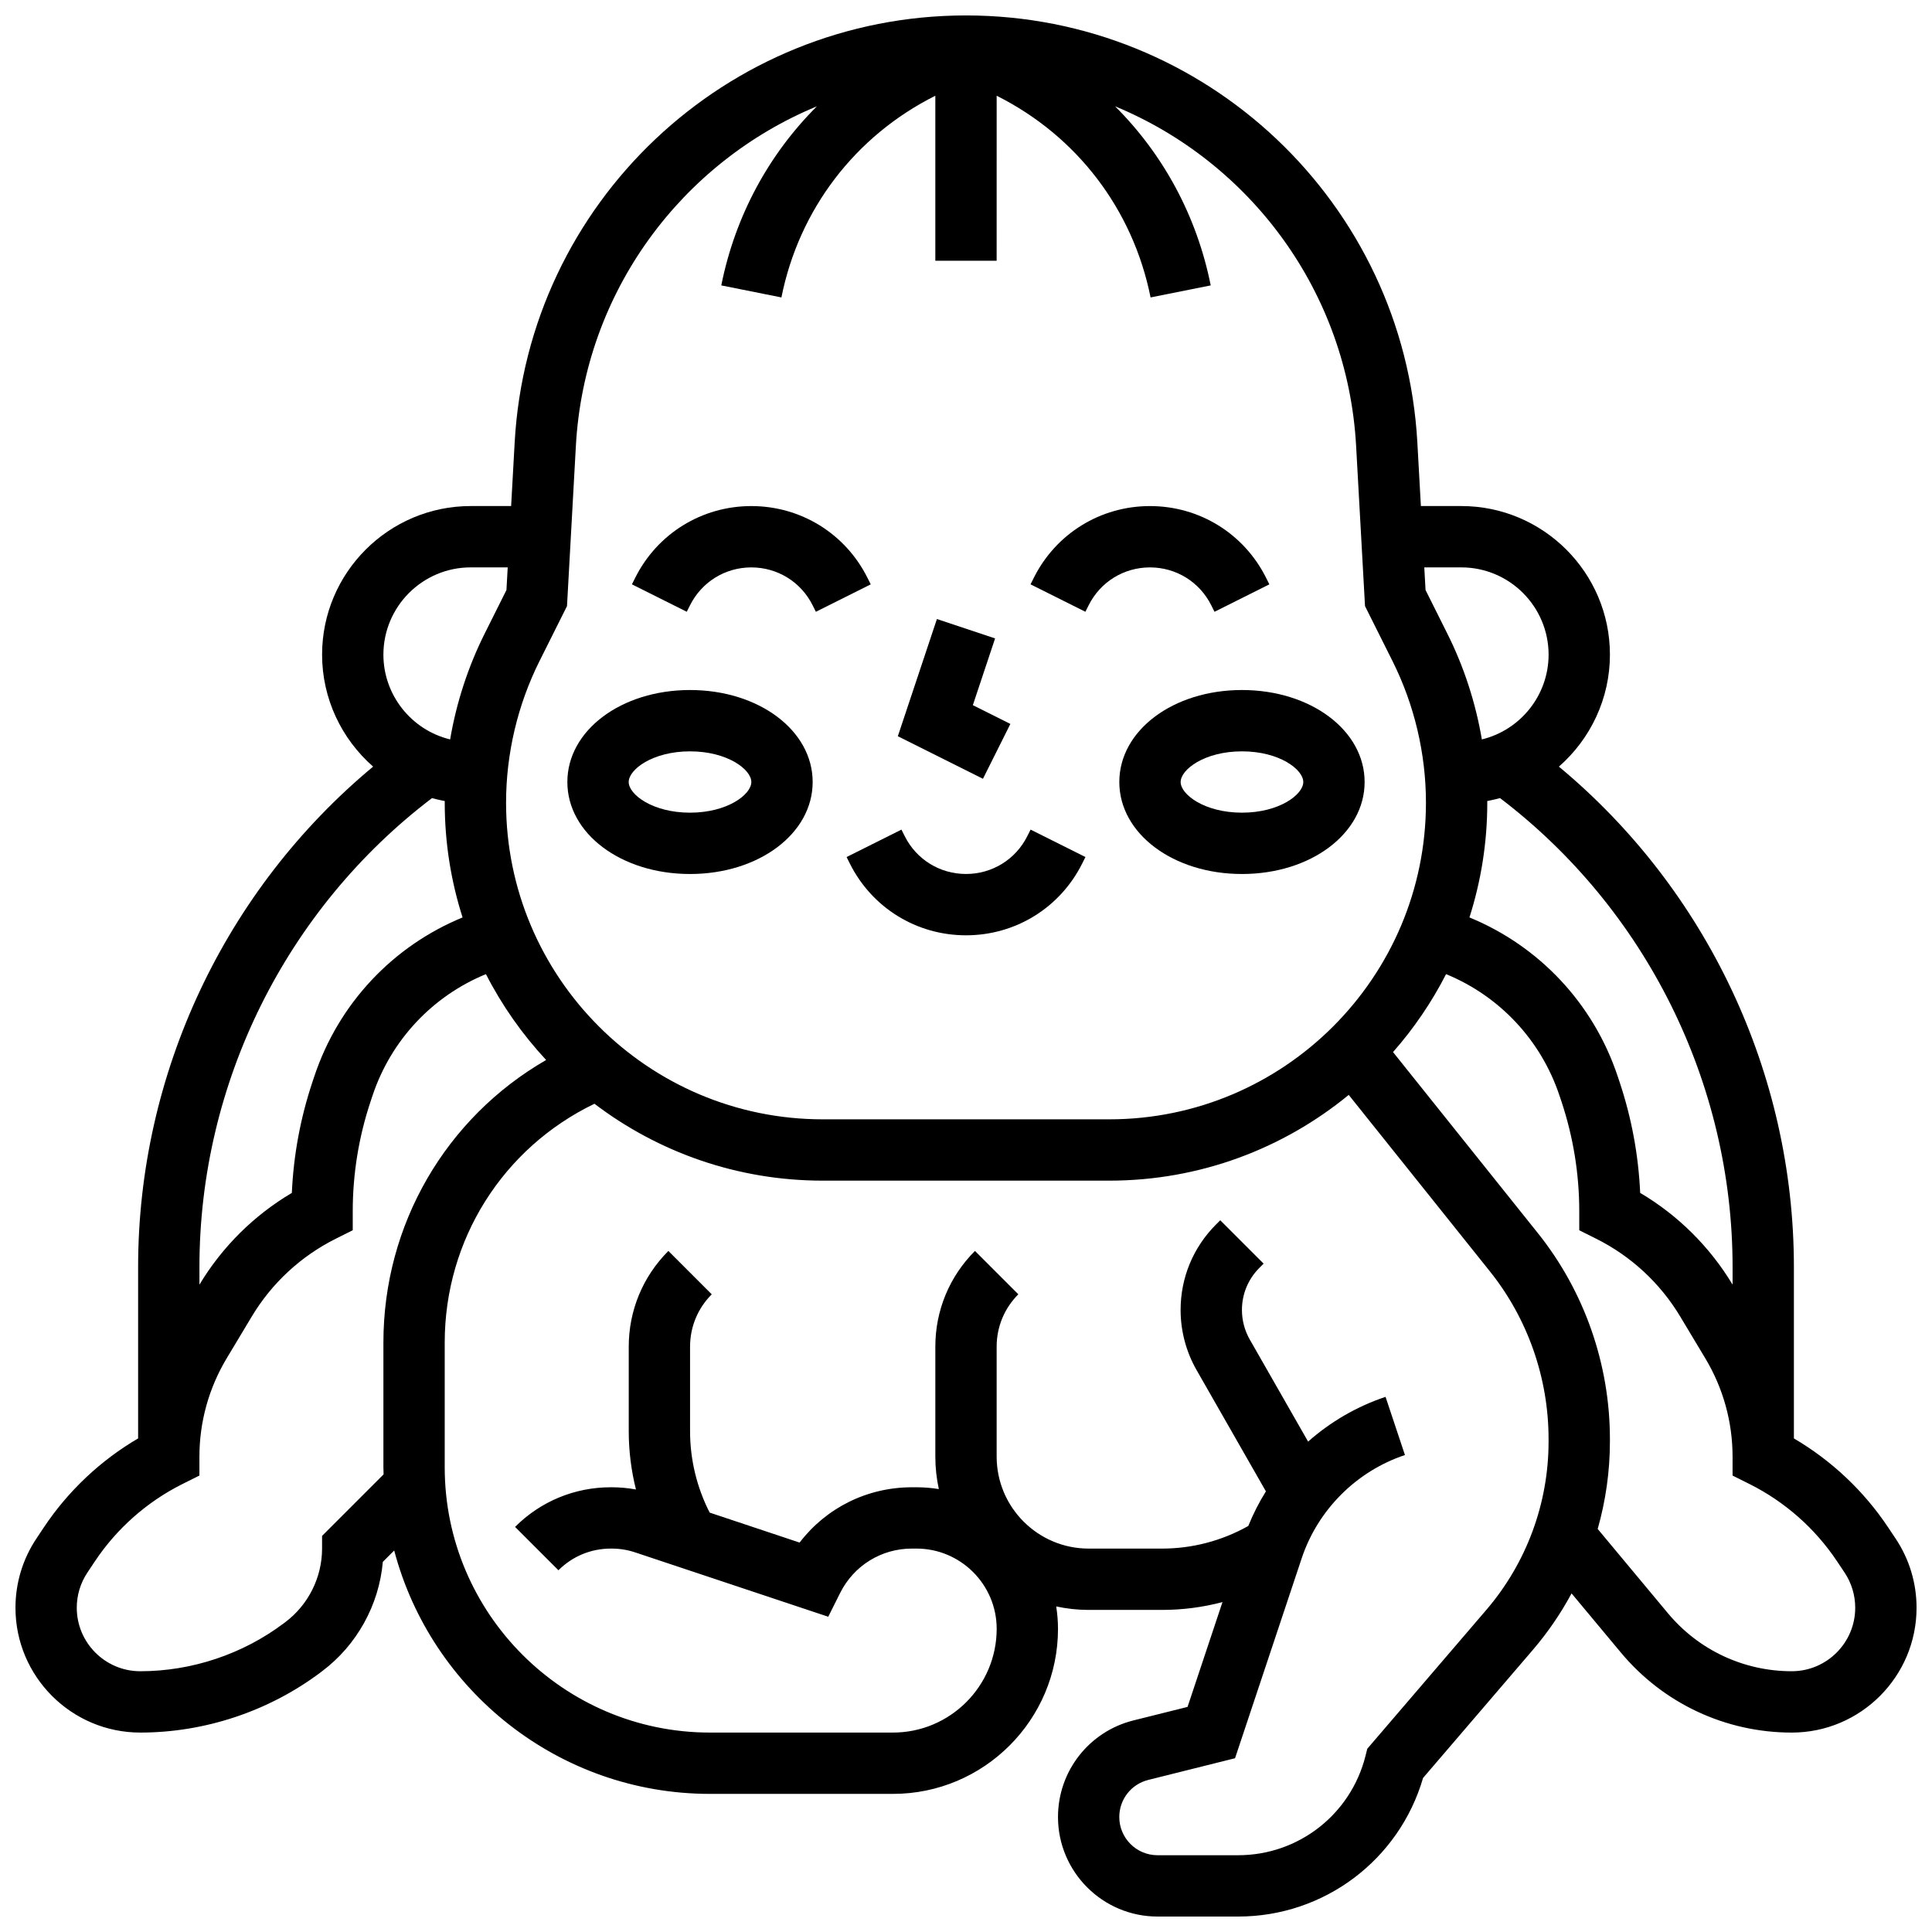
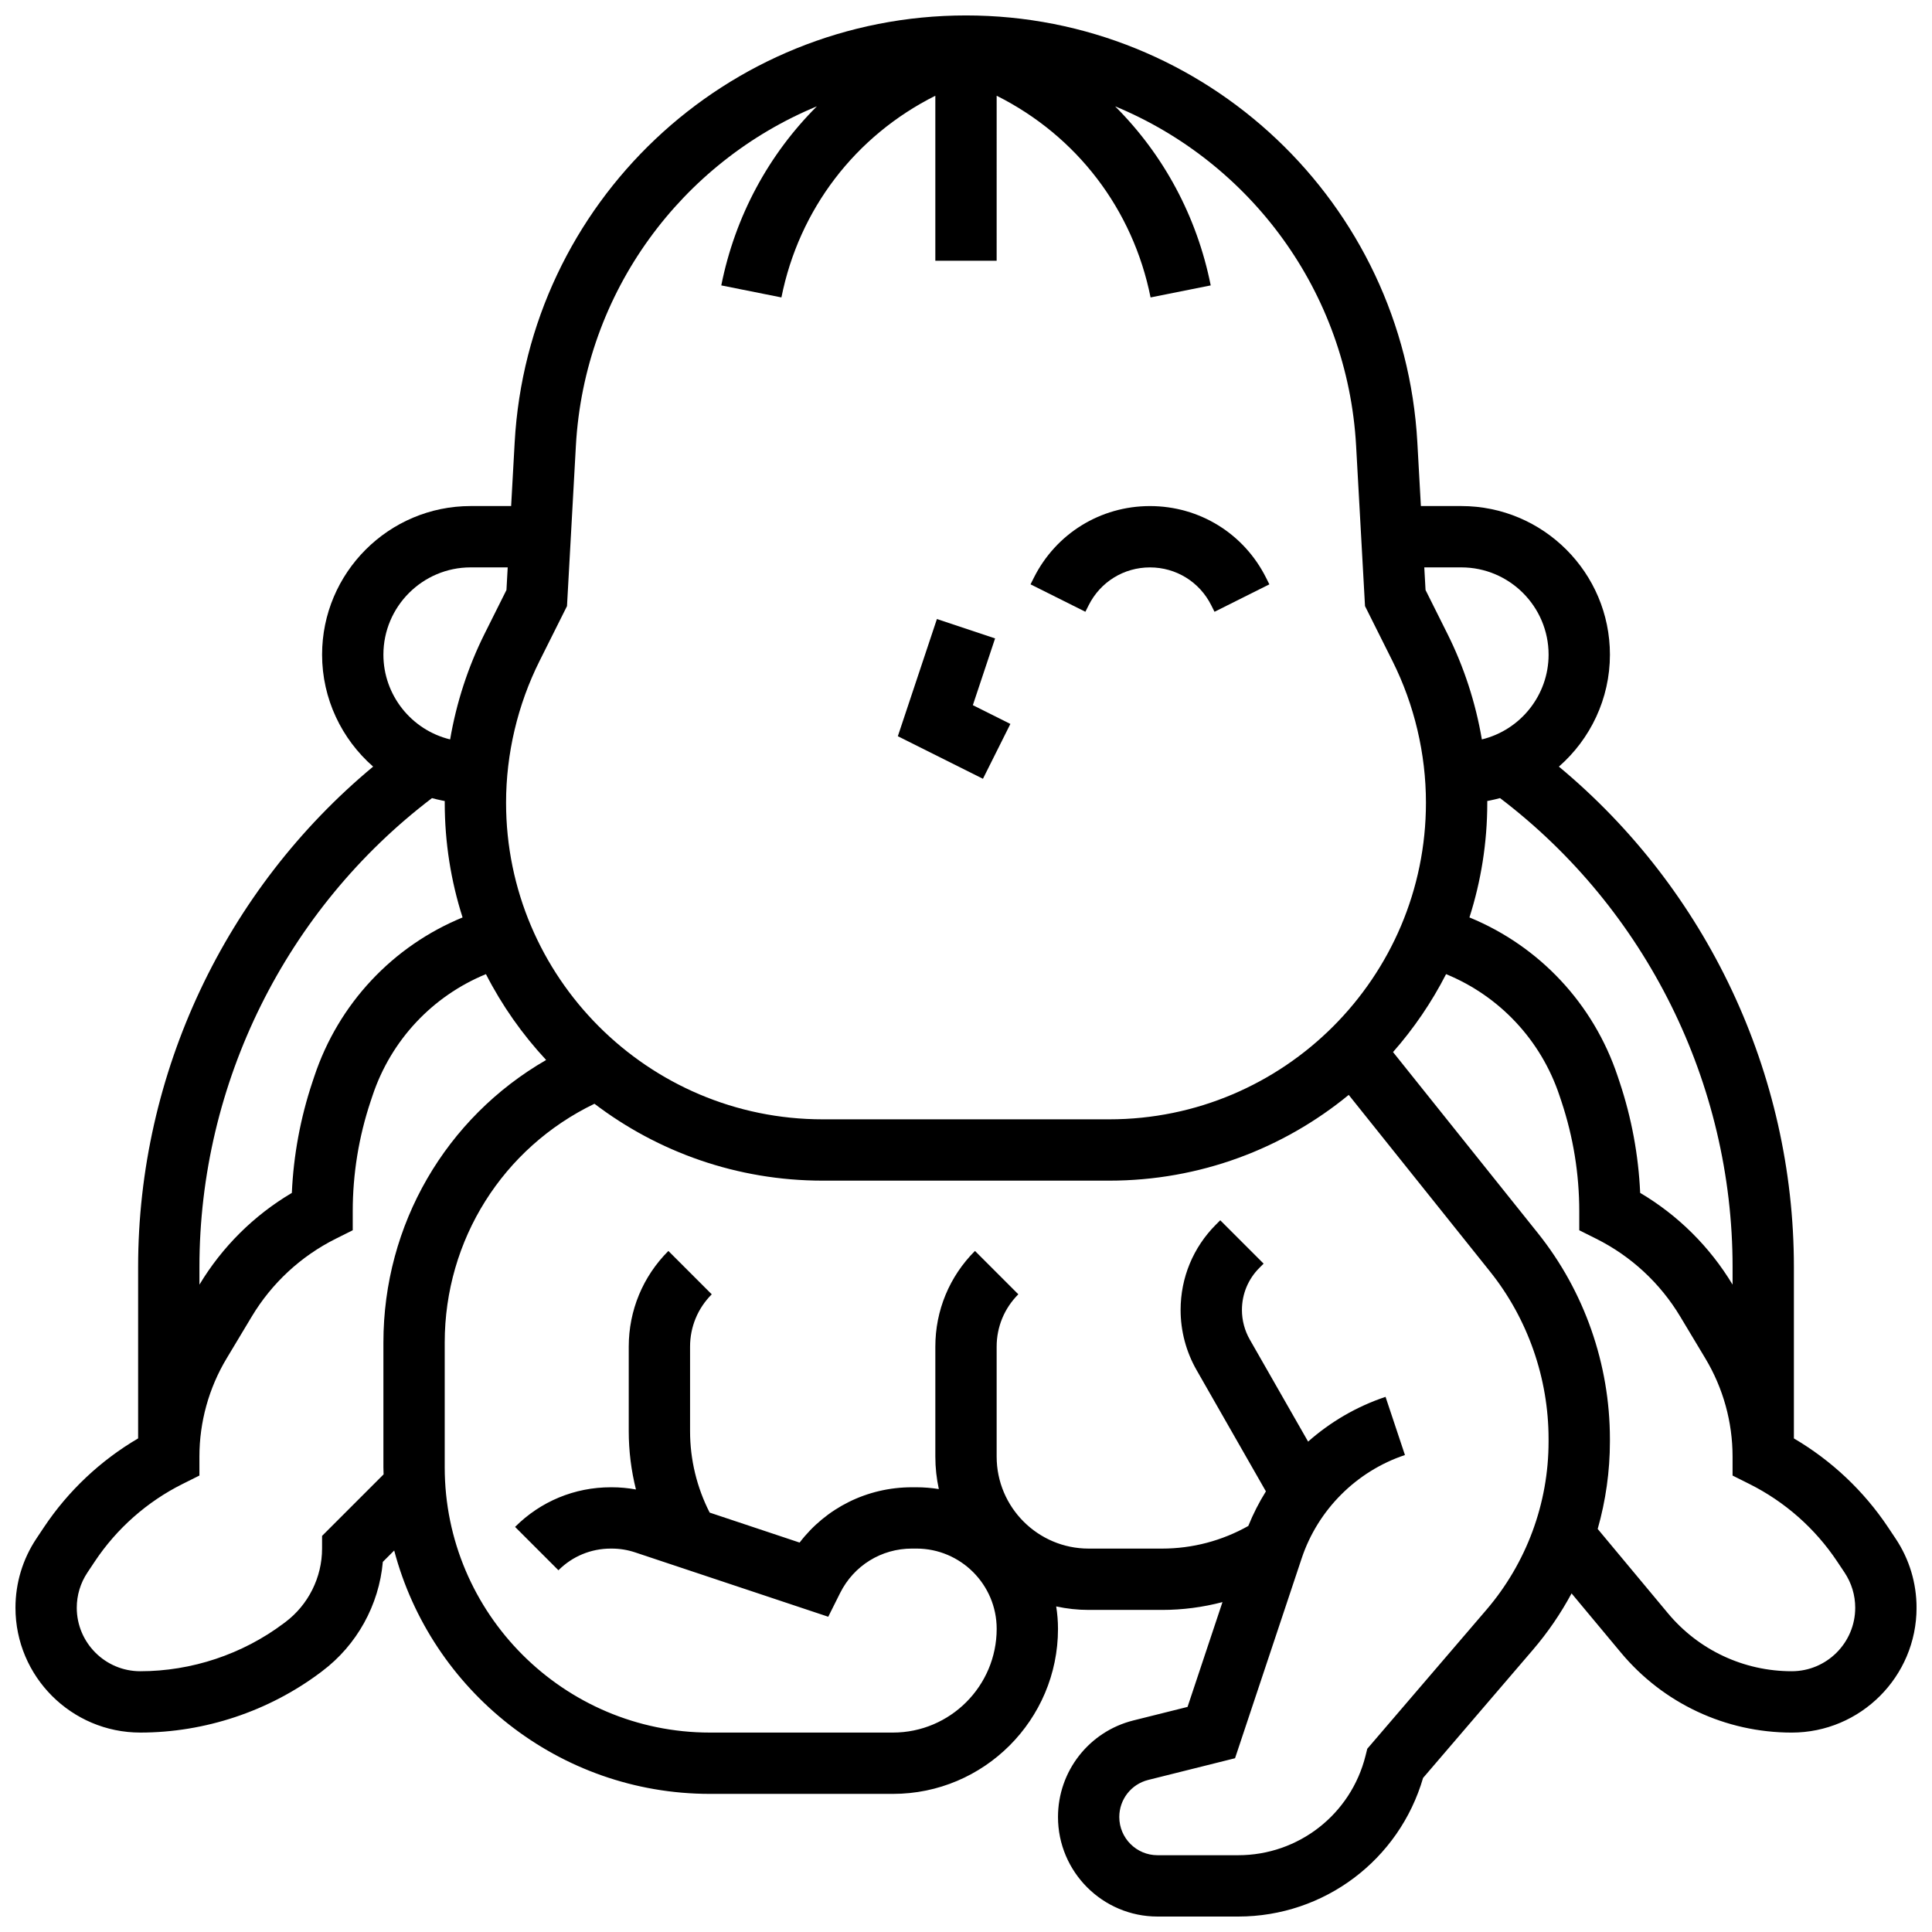
<svg xmlns="http://www.w3.org/2000/svg" width="800px" height="800px" version="1.1" viewBox="144 144 512 512">
  <defs>
    <clipPath id="a">
      <path d="m148.09 148.09h503.81v503.81h-503.81z" />
    </clipPath>
  </defs>
-   <path d="m383.75 365.57-0.859-1.715-14.535 7.269 0.855 1.715c5.871 11.738 17.668 19.027 30.793 19.027 13.121 0 24.922-7.293 30.789-19.027l0.859-1.715-14.535-7.269-0.859 1.715c-3.098 6.195-9.324 10.043-16.25 10.043-6.934 0.004-13.16-3.844-16.258-10.043z" />
-   <path d="m326.86 375.62c18.227 0 32.504-10.707 32.504-24.379 0-13.668-14.277-24.379-32.504-24.379-18.227 0-32.504 10.707-32.504 24.379 0 13.672 14.277 24.379 32.504 24.379zm0-32.504c9.922 0 16.25 4.812 16.25 8.125s-6.332 8.125-16.25 8.125c-9.922 0-16.25-4.812-16.25-8.125s6.332-8.125 16.25-8.125z" />
-   <path d="m440.63 351.24c0 13.668 14.277 24.379 32.504 24.379 18.227 0 32.504-10.707 32.504-24.379 0-13.668-14.277-24.379-32.504-24.379-18.227 0-32.504 10.711-32.504 24.379zm48.754 0c0 3.312-6.332 8.125-16.25 8.125-9.922 0-16.25-4.812-16.25-8.125s6.332-8.125 16.25-8.125c9.922 0 16.25 4.812 16.25 8.125z" />
  <path d="m411.76 335.85-9.945-4.973 5.894-17.691-15.418-5.141-10.355 31.062 22.555 11.277z" />
-   <path d="m326.86 304.41c3.098-6.195 9.324-10.043 16.25-10.043s13.152 3.848 16.25 10.047l0.859 1.715 14.535-7.269-0.855-1.715c-5.867-11.742-17.664-19.031-30.785-19.031-13.121 0-24.922 7.293-30.789 19.027l-0.859 1.715 14.535 7.269z" />
  <path d="m432.5 304.41c3.098-6.195 9.324-10.043 16.25-10.043 6.926 0 13.152 3.848 16.25 10.047l0.859 1.715 14.535-7.269-0.855-1.715c-5.867-11.742-17.668-19.031-30.789-19.031s-24.922 7.293-30.789 19.027l-0.859 1.715 14.535 7.269z" />
  <g clip-path="url(#a)">
    <path d="m646.35 551.73-1.984-2.973c-6.43-9.645-14.996-17.707-24.965-23.562v-45.422c0-51.324-23.086-100.05-62.281-132.61 8.348-7.297 13.527-18.004 13.527-29.668 0-21.719-17.668-39.387-39.383-39.387h-10.715l-0.938-16.867c-3.527-63.445-56.066-113.15-119.61-113.15-63.547 0-116.09 49.703-119.61 113.15l-0.938 16.867h-10.715c-21.715 0-39.383 17.668-39.383 39.383 0 11.668 5.18 22.371 13.527 29.668-39.195 32.562-62.281 81.285-62.281 132.61v45.422c-9.969 5.852-18.539 13.918-24.969 23.562l-1.98 2.973c-3.633 5.449-5.555 11.793-5.555 18.344 0 18.238 14.84 33.078 33.074 33.078 17.098 0 34.047-5.648 47.727-15.906l0.457-0.348c9.23-6.926 15.09-17.566 16.098-28.984l3.012-3.012c9.777 37.078 43.59 64.5 83.695 64.5h48.484c24.117 0 43.734-19.617 43.734-43.734 0-2.023-0.168-4.008-0.477-5.945 2.773 0.602 5.652 0.926 8.602 0.926h19.457c5.438 0 10.812-0.707 16.008-2.074l-9.258 27.777-14.352 3.586c-11.762 2.941-19.98 13.465-19.98 25.59 0 14.547 11.832 26.379 26.379 26.379h21.375c22.797 0 42.66-15.004 48.992-36.73l29.109-33.957c3.969-4.629 7.391-9.648 10.246-14.953l13.059 15.672c11.238 13.48 27.746 21.215 45.293 21.215 18.238 0 33.074-14.84 33.074-33.078 0-6.551-1.918-12.895-5.555-18.344zm-43.199-71.957v4.664c-6.051-10.043-14.449-18.371-24.488-24.309-0.449-9.992-2.273-19.844-5.445-29.359l-0.52-1.555c-6.422-19.262-20.797-34.496-39.281-42.086 3.066-9.598 4.727-19.812 4.727-30.41 0-0.145-0.008-0.293-0.008-0.438l0.852-0.172c0.855-0.172 1.699-0.379 2.535-0.605 38.66 29.406 61.629 75.547 61.629 124.27zm-71.887-185.41c12.754 0 23.129 10.379 23.129 23.133 0 10.672-7.387 19.957-17.684 22.457-1.656-9.727-4.734-19.211-9.145-28.027l-5.781-11.566-0.332-5.996zm-234.65-32.215c2.273-40.895 28.105-75.18 63.871-89.973-12.805 12.766-21.672 29.133-25.34 47.461l15.938 3.188c4.668-23.32 19.531-42.797 40.789-53.453v43.734h16.25l0.004-43.734c21.258 10.652 36.121 30.133 40.789 53.453l15.938-3.188c-3.664-18.328-12.535-34.695-25.34-47.461 35.766 14.793 61.602 49.078 63.871 89.973l2.359 42.473 7.289 14.574c5.797 11.59 8.859 24.566 8.859 37.527 0 46.27-37.641 83.91-83.91 83.91h-75.957c-46.27 0-83.91-37.641-83.91-83.91 0-12.957 3.062-25.938 8.859-37.527l7.289-14.574zm-27.879 32.215h9.812l-0.332 5.996-5.781 11.566c-4.406 8.816-7.484 18.301-9.145 28.027-10.297-2.5-17.684-11.785-17.684-22.457 0-12.754 10.375-23.133 23.129-23.133zm-10.254 61.145c0.832 0.227 1.676 0.434 2.535 0.605l0.852 0.172c0 0.145-0.008 0.293-0.008 0.438 0 10.598 1.66 20.816 4.727 30.41-18.484 7.59-32.859 22.824-39.281 42.086l-0.52 1.555c-3.172 9.516-5 19.367-5.445 29.359-10.039 5.938-18.438 14.262-24.488 24.309v-4.664c-0.004-48.727 22.965-94.867 61.629-124.27zm-29.129 195.52v3.363c0 7.633-3.644 14.922-9.75 19.5l-0.461 0.344c-10.879 8.164-24.367 12.66-37.973 12.66-9.273 0-16.824-7.547-16.824-16.824 0-3.332 0.977-6.559 2.824-9.332l1.98-2.973c5.809-8.715 13.836-15.801 23.203-20.484l4.496-2.246v-5.019c0-9.16 2.492-18.152 7.203-26.008l6.668-11.113c5.32-8.867 13.02-15.996 22.266-20.621l4.496-2.246v-5.019c0-9.91 1.59-19.699 4.723-29.102l0.52-1.555c4.914-14.734 15.91-26.391 30.055-32.195 4.254 8.32 9.645 15.969 15.953 22.75-26.535 15.309-43.125 43.543-43.125 74.879v33.059c0 0.629 0.035 1.254 0.047 1.879zm308.54 19.609-31.551 36.805-0.465 1.863c-3.879 15.512-17.754 26.348-33.746 26.348h-21.379c-5.586 0-10.129-4.543-10.129-10.129 0-4.656 3.152-8.695 7.672-9.824l23.004-5.75 17.664-52.988c4.285-12.852 14.516-23.082 27.363-27.363l-5.141-15.418c-7.641 2.547-14.602 6.625-20.523 11.859l-15.457-27.047c-1.359-2.383-2.078-5.09-2.078-7.832 0-4.215 1.641-8.18 4.621-11.16l1.125-1.125-11.492-11.492-1.125 1.125c-6.051 6.051-9.383 14.094-9.383 22.652 0 5.566 1.461 11.062 4.219 15.895l18.387 32.172c-1.812 2.902-3.375 5.969-4.668 9.168-6.973 3.926-14.82 5.996-22.855 5.996h-19.453c-13.441 0-24.379-10.934-24.379-24.379v-29.141c0-5.238 2.039-10.168 5.746-13.871l-11.492-11.492c-6.773 6.773-10.504 15.781-10.504 25.363v29.145c0 2.953 0.324 5.828 0.926 8.602-1.938-0.309-3.922-0.477-5.945-0.477h-1.184c-11.875 0-22.754 5.477-29.766 14.656l-23.836-7.945c-3.406-6.664-5.195-14.055-5.195-21.566v-22.406c0-5.238 2.039-10.168 5.746-13.871l-11.492-11.492c-6.773 6.773-10.504 15.781-10.504 25.363v22.406c0 5.231 0.652 10.414 1.91 15.441-2.109-0.383-4.254-0.586-6.414-0.586h-0.258c-9.582 0-18.59 3.731-25.363 10.504l11.492 11.492c3.707-3.707 8.633-5.746 13.871-5.746h0.258c2.113 0 4.199 0.34 6.203 1.008l51.172 17.055 3.152-6.305c3.629-7.254 10.918-11.762 19.027-11.762h1.184c11.73 0 21.273 9.543 21.273 21.273-0.008 15.16-12.336 27.488-27.492 27.488h-48.484c-38.762 0-70.301-31.539-70.301-70.301v-33.059c0-27.242 15.434-51.598 39.684-63.281 16.816 12.777 37.777 20.375 60.477 20.375h75.957c24.062 0 46.164-8.531 63.453-22.723l37.445 46.805c10.004 12.504 15.516 28.262 15.516 44.371v0.711c0.004 16.348-5.856 32.18-16.492 44.59zm80.934 16.258c-12.711 0-24.668-5.602-32.805-15.363l-18.617-22.344c2.121-7.477 3.238-15.258 3.238-23.141v-0.711c0-19.785-6.773-39.148-19.078-54.527l-38.398-47.996c5.5-6.246 10.234-13.18 14.059-20.656 14.141 5.805 25.141 17.457 30.055 32.195l0.52 1.555c3.129 9.402 4.719 19.191 4.719 29.102v5.023l4.492 2.246c9.246 4.625 16.945 11.754 22.266 20.621l6.668 11.113c4.711 7.848 7.203 16.844 7.203 26.004v5.023l4.492 2.246c9.371 4.688 17.395 11.77 23.203 20.484l1.984 2.973c1.848 2.773 2.824 6 2.824 9.332 0 9.273-7.547 16.82-16.824 16.82z" />
  </g>
</svg>